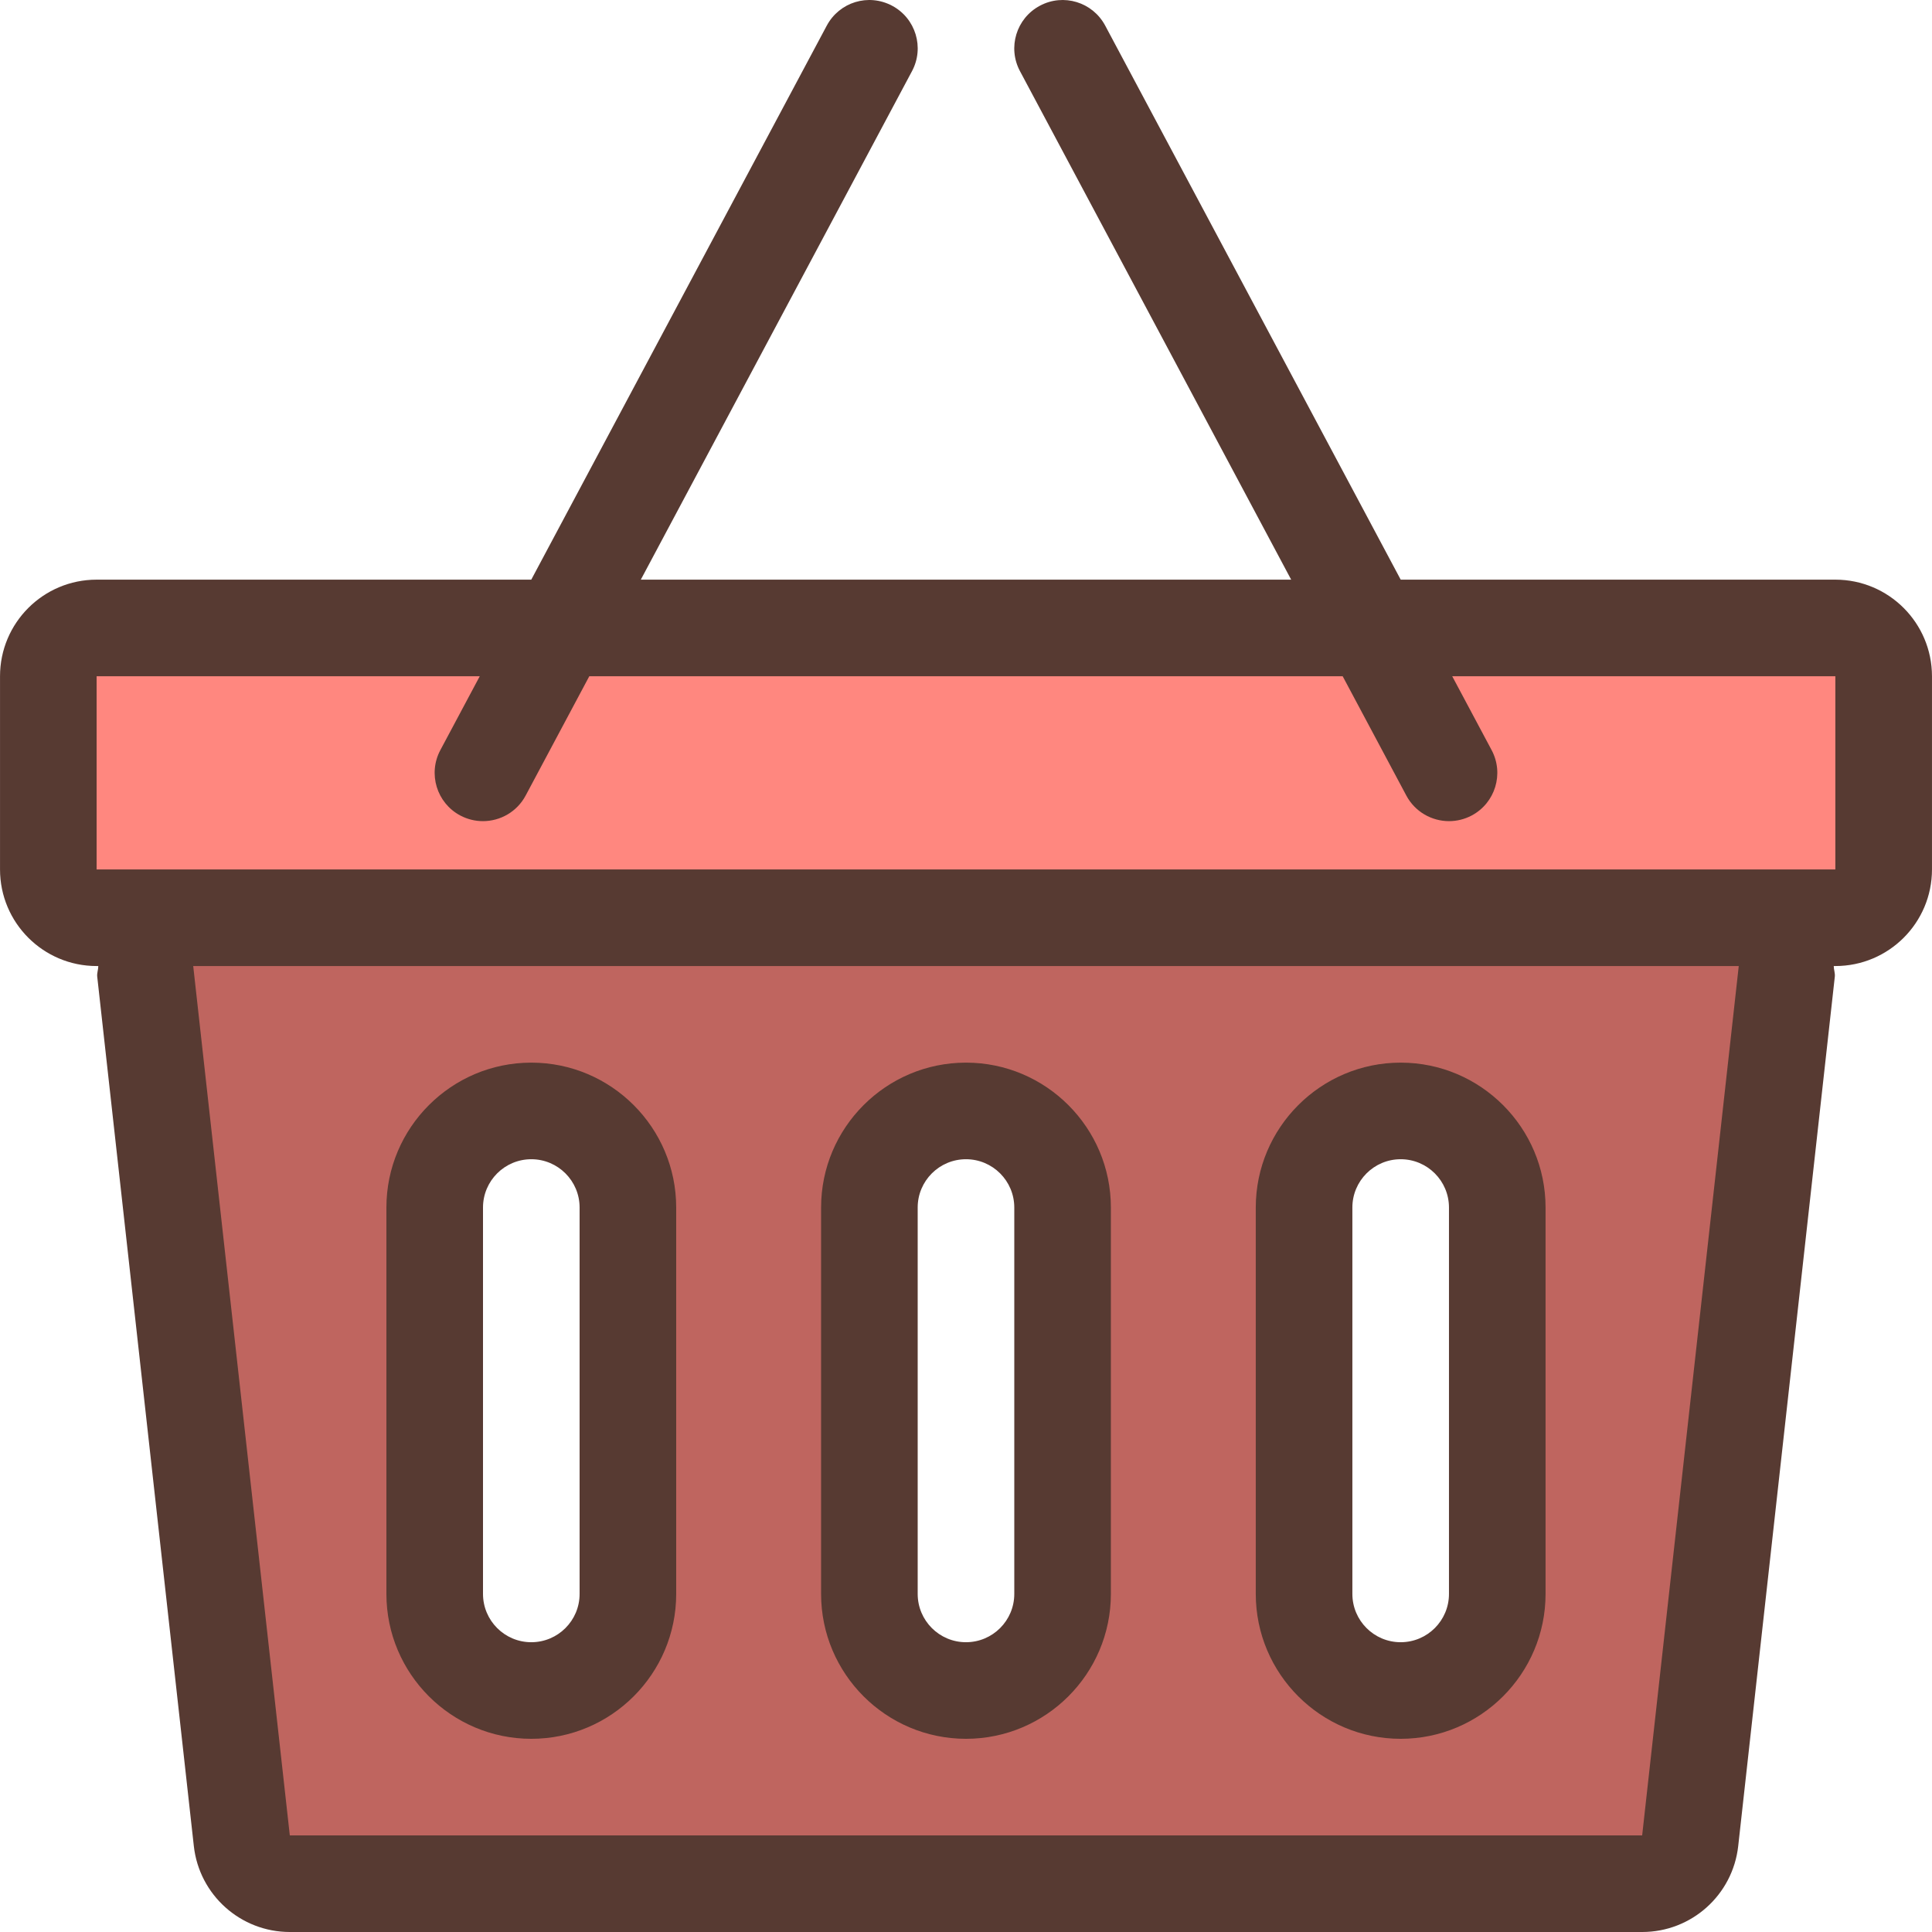
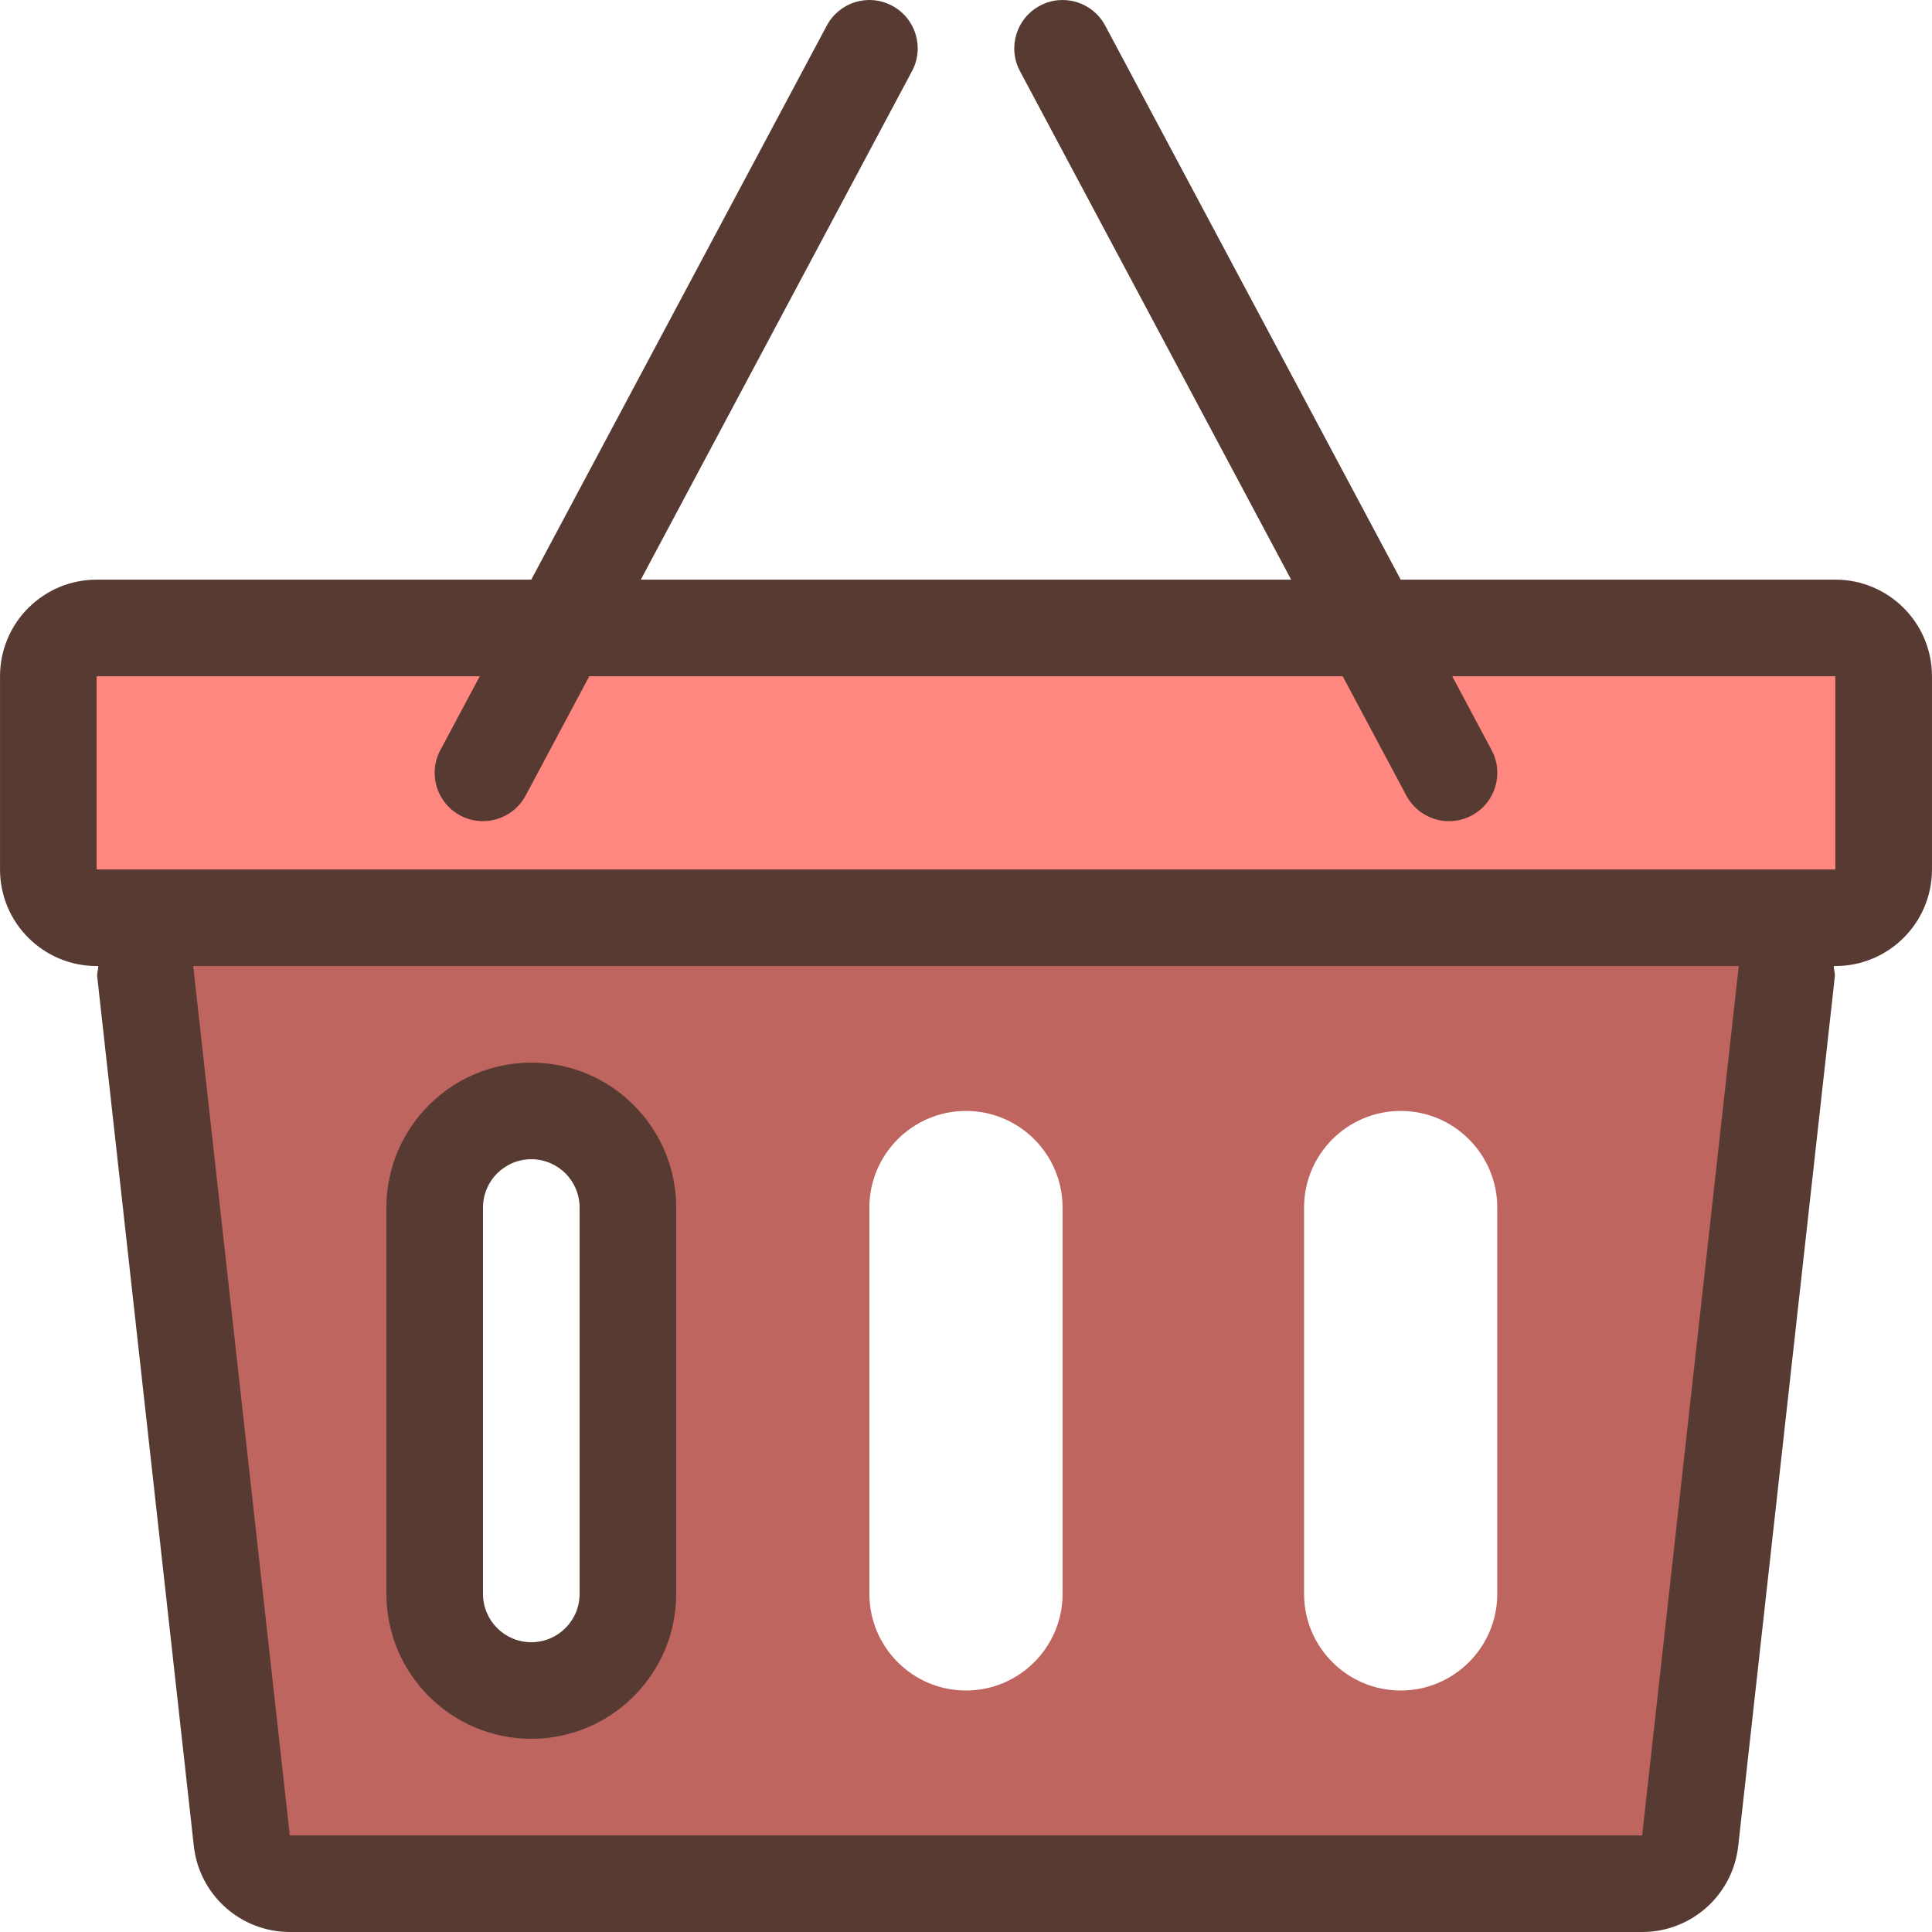
<svg xmlns="http://www.w3.org/2000/svg" version="1.1" id="Layer_1" viewBox="0 0 512.002 512.002" xml:space="preserve">
  <path style="fill:#BF655F;" d="M65.343,499.203L36.902,243.211h438.189l-28.441,255.991H65.343z M371.193,294.41  c-14.114,0-25.599,11.485-25.599,25.599v102.397c0,14.114,11.486,25.599,25.599,25.599s25.599-11.486,25.599-25.599V320.009  C396.792,305.895,385.307,294.41,371.193,294.41z M255.997,294.41c-14.114,0-25.599,11.485-25.599,25.599v102.397  c0,14.114,11.485,25.599,25.599,25.599s25.599-11.486,25.599-25.599V320.009C281.596,305.895,270.111,294.41,255.997,294.41z   M140.801,294.41c-14.114,0-25.599,11.485-25.599,25.599v102.397c0,14.114,11.485,25.599,25.599,25.599s25.599-11.486,25.599-25.599  V320.009C166.4,305.895,154.914,294.41,140.801,294.41z" />
  <rect x="12.805" y="166.414" style="fill:#FF877F;" width="486.384" height="76.797" />
  <g>
    <path style="fill:#573A32;" d="M486.389,153.614H371.202L292.894,6.795c-3.328-6.246-11.059-8.627-17.322-5.273   c-6.238,3.328-8.601,11.076-5.273,17.322l71.874,134.771H169.822l71.874-134.771c3.328-6.246,0.964-14.003-5.273-17.322   c-6.289-3.353-13.986-0.973-17.322,5.273l-78.308,146.82H25.605c-14.139,0-25.599,11.46-25.599,25.599v51.198   c0,14.139,11.46,25.599,25.599,25.599h0.444c0,0.956-0.393,1.869-0.282,2.824l25.599,230.392   c1.442,12.962,12.399,22.775,25.446,22.775h358.388c13.047,0,24.003-9.813,25.446-22.775l25.599-230.392   c0.111-0.964-0.282-1.869-0.282-2.824h0.435c14.139,0,25.599-11.46,25.599-25.599v-51.198   C511.988,165.083,500.529,153.614,486.389,153.614z M435.191,486.403H76.803L51.204,256.011H460.79L435.191,486.403z    M486.389,230.412H25.605v-51.198h101.535l-10.444,19.575c-3.328,6.246-0.964,14.003,5.273,17.322   c1.928,1.024,3.985,1.502,6.016,1.502c4.574,0,9.002-2.449,11.315-6.775l16.87-31.623h199.656l16.87,31.623   c2.312,4.326,6.741,6.775,11.315,6.775c2.022,0,4.087-0.478,6.016-1.502c6.238-3.328,8.601-11.076,5.273-17.322l-10.444-19.575   h101.535L486.389,230.412L486.389,230.412z" />
    <path style="fill:#573A32;" d="M140.801,460.804c21.17,0,38.399-17.228,38.399-38.399V320.009   c0-21.171-17.228-38.399-38.399-38.399s-38.399,17.228-38.399,38.399v102.397C102.402,443.584,119.63,460.804,140.801,460.804z    M128.001,320.009c0-7.065,5.734-12.8,12.8-12.8s12.8,5.734,12.8,12.8v102.397c0,7.065-5.734,12.8-12.8,12.8   c-7.065,0-12.8-5.734-12.8-12.8C128.001,422.405,128.001,320.009,128.001,320.009z" />
-     <path style="fill:#573A32;" d="M255.997,460.804c21.171,0,38.399-17.228,38.399-38.399V320.009   c0-21.171-17.228-38.399-38.399-38.399s-38.399,17.228-38.399,38.399v102.397C217.598,443.584,234.826,460.804,255.997,460.804z    M243.197,320.009c0-7.065,5.734-12.8,12.8-12.8c7.065,0,12.8,5.734,12.8,12.8v102.397c0,7.065-5.734,12.8-12.8,12.8   c-7.065,0-12.8-5.734-12.8-12.8V320.009z" />
-     <path style="fill:#573A32;" d="M371.193,460.804c21.17,0,38.399-17.228,38.399-38.399V320.009   c0-21.171-17.228-38.399-38.399-38.399c-21.171,0-38.399,17.228-38.399,38.399v102.397   C332.794,443.584,350.023,460.804,371.193,460.804z M358.394,320.009c0-7.065,5.734-12.8,12.8-12.8c7.065,0,12.8,5.734,12.8,12.8   v102.397c0,7.065-5.734,12.8-12.8,12.8c-7.065,0-12.8-5.734-12.8-12.8V320.009z" />
  </g>
</svg>